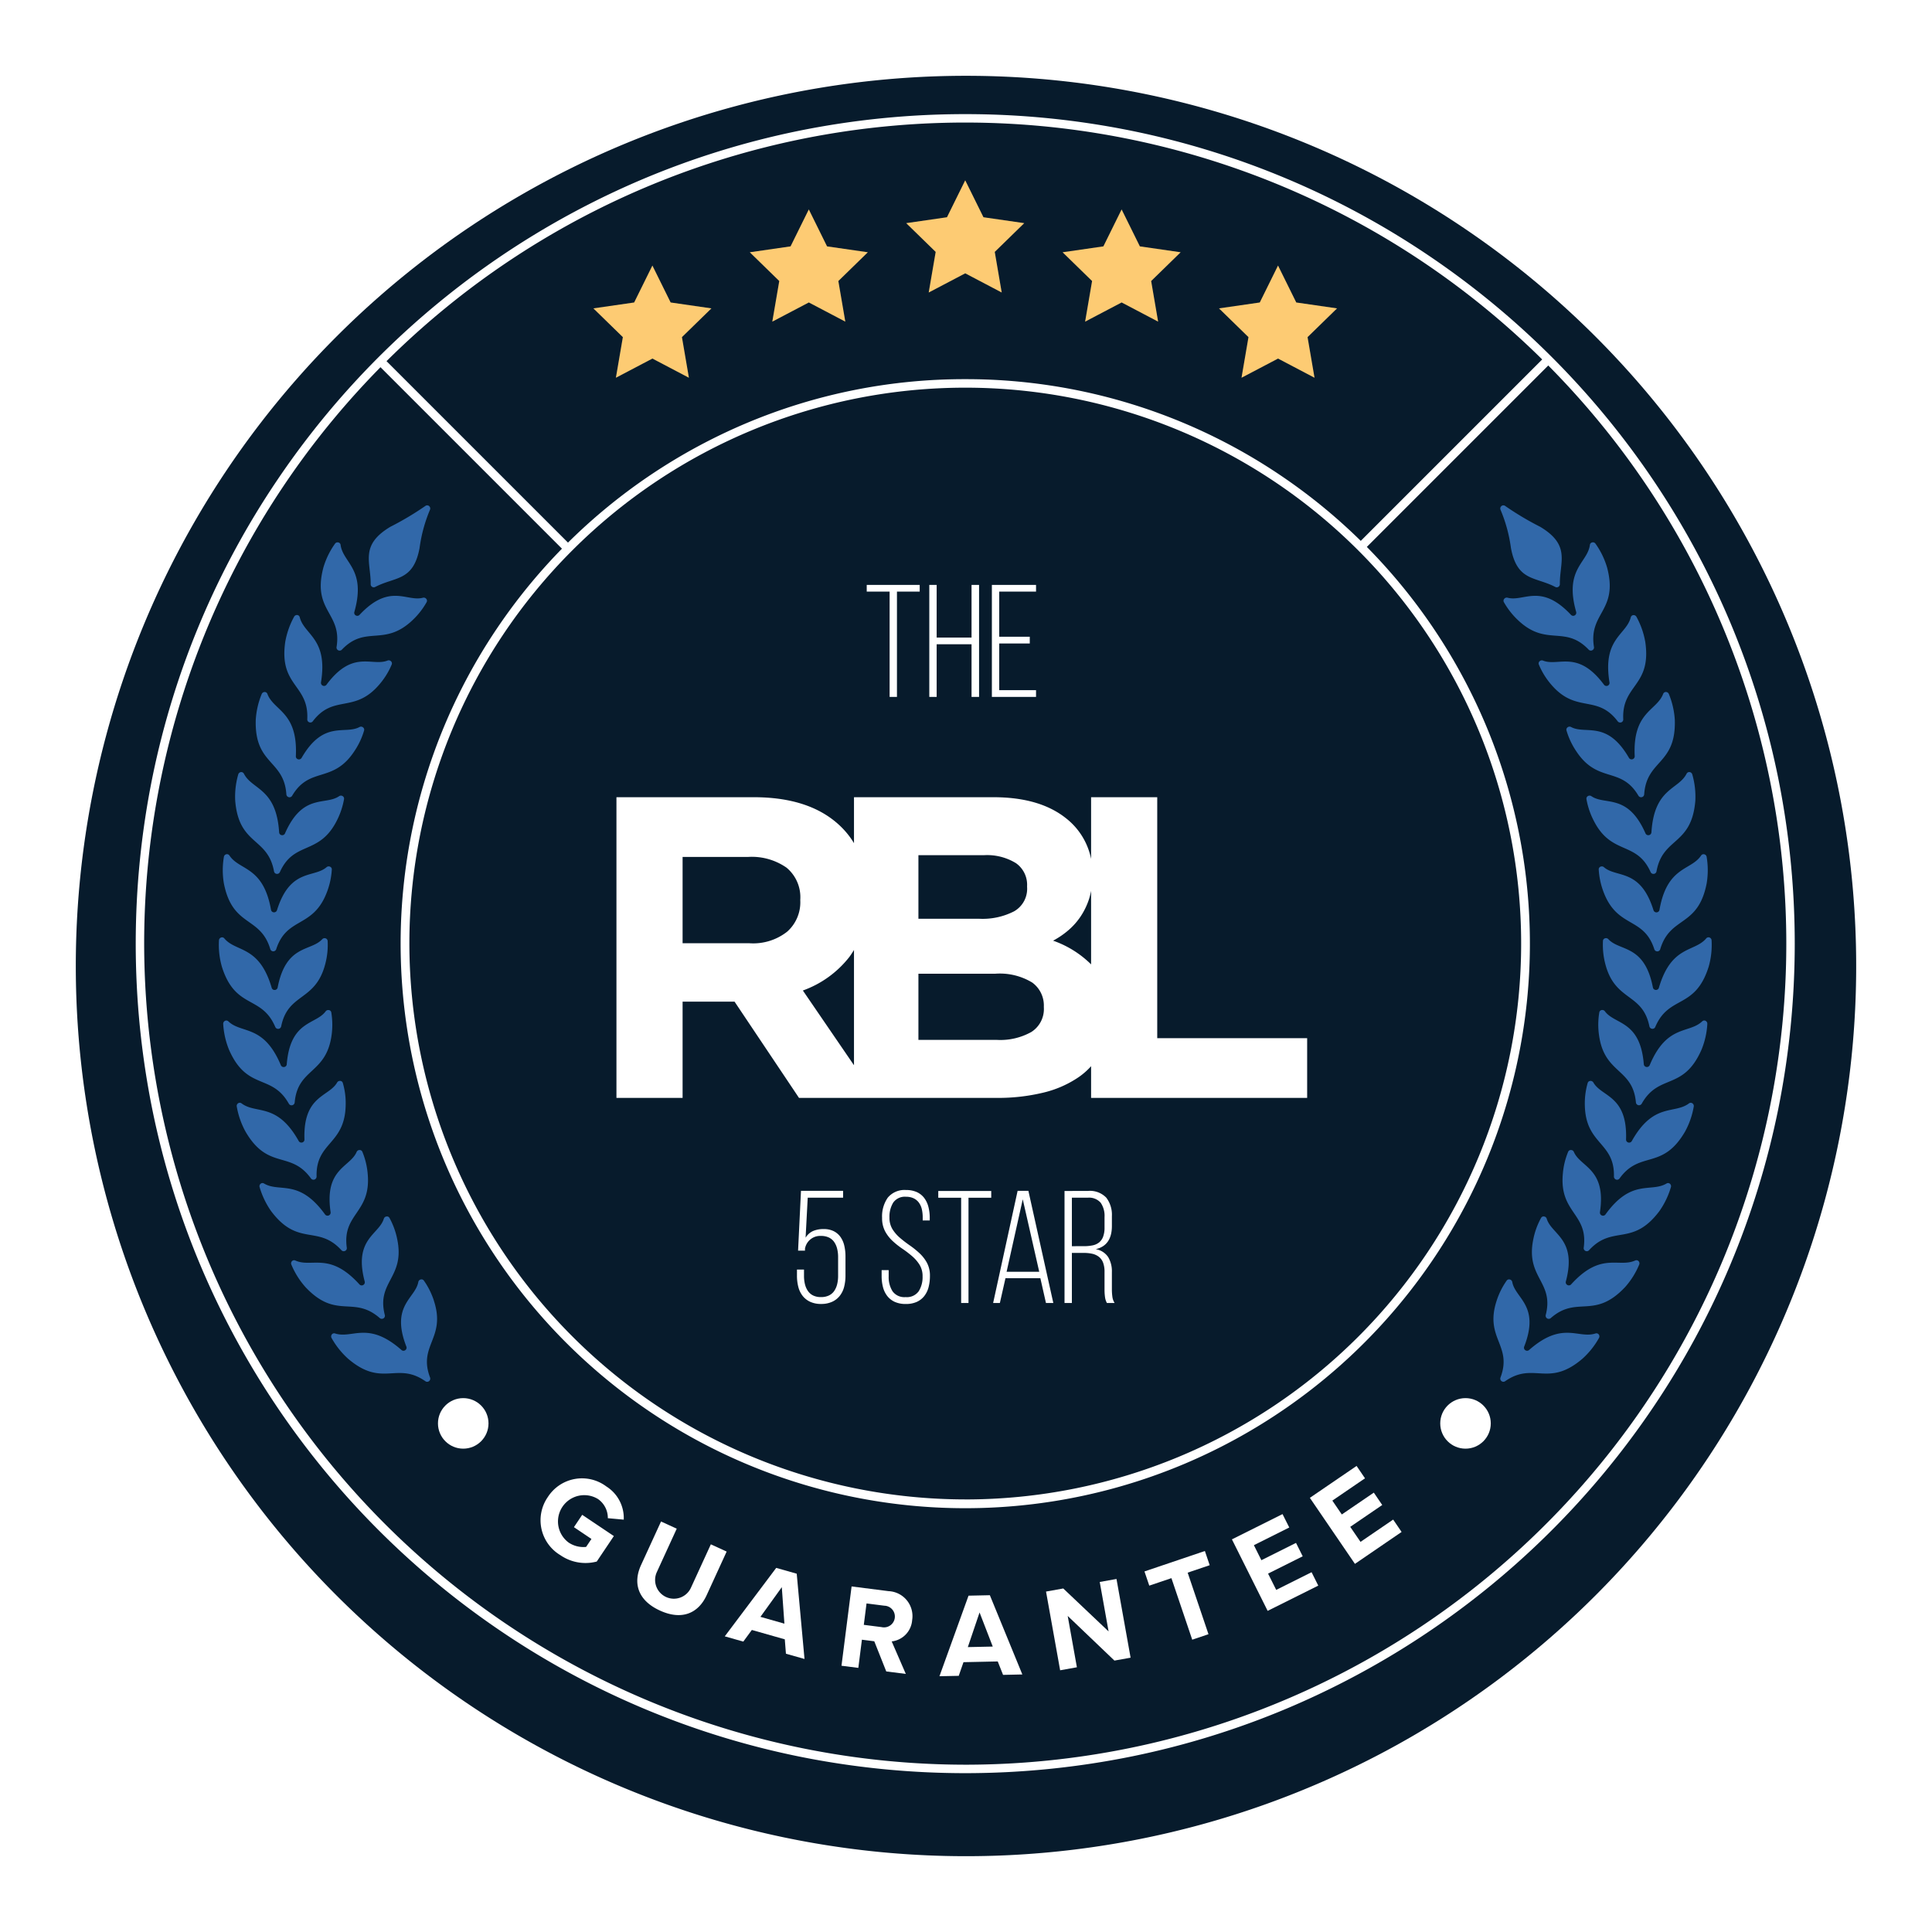
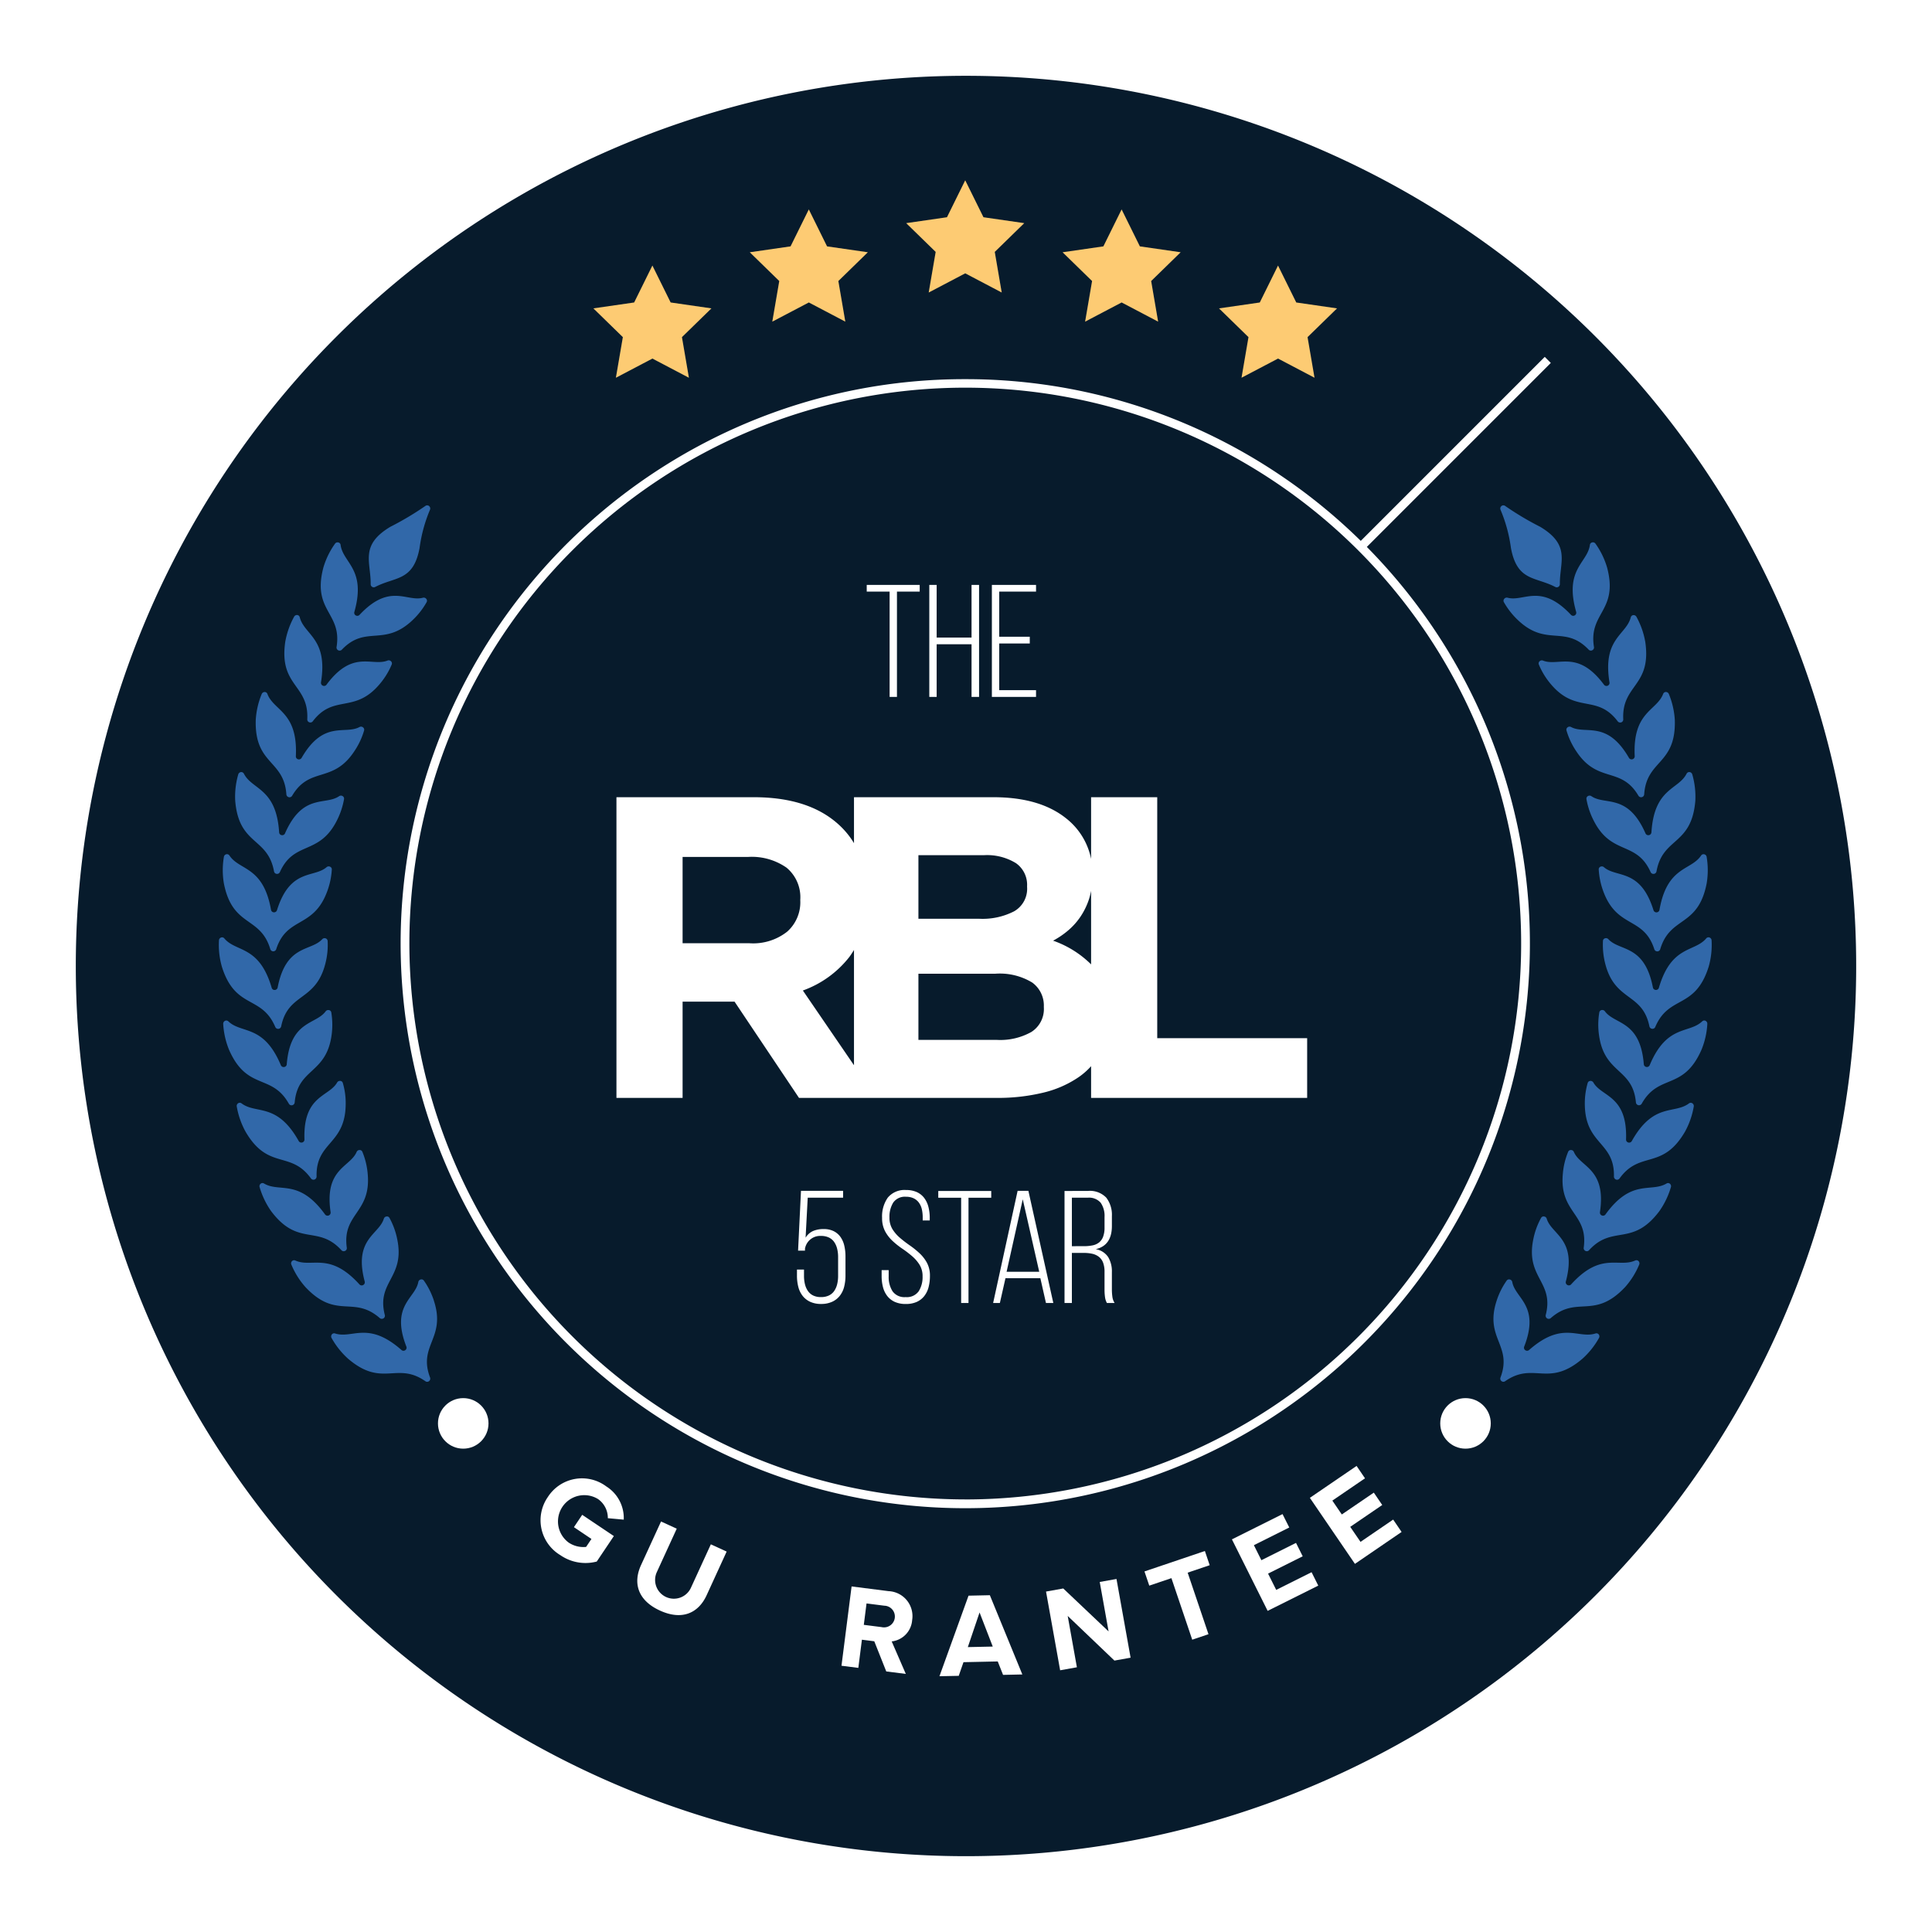
<svg xmlns="http://www.w3.org/2000/svg" width="229.387" height="229.386" viewBox="0 0 229.387 229.386">
  <defs>
    <filter id="a" x="0" y="0" width="229.387" height="229.386" filterUnits="userSpaceOnUse">
      <feOffset dy="3" input="SourceAlpha" />
      <feGaussianBlur stdDeviation="3" result="b" />
      <feFlood flood-opacity="0.102" />
      <feComposite operator="in" in2="b" />
      <feComposite in="SourceGraphic" />
    </filter>
  </defs>
  <g transform="translate(-398 -2579)">
    <g transform="matrix(1, 0, 0, 1, 398, 2579)" filter="url(#a)">
      <path d="M105.693,0A105.693,105.693,0,1,1,0,105.693,105.693,105.693,0,0,1,105.693,0Z" transform="translate(9 6)" fill="#071b2c" />
    </g>
    <g transform="translate(423.985 2638.999)">
      <path d="M871.683,496.764a.362.362,0,0,0,.206.384.369.369,0,0,0,.428-.081c2.844-2.972,5.01-.279,8.406-3.516a8.963,8.963,0,0,0,1.656-2.123.341.341,0,0,0-.043-.391.381.381,0,0,0-.388-.135c-1.923.533-3.936-1.8-7.529,2.03a.361.361,0,0,1-.445.078.356.356,0,0,1-.178-.418c1.442-5.085-1.34-5.805-1.631-7.946a.342.342,0,0,0-.276-.308.368.368,0,0,0-.4.167,9.4,9.4,0,0,0-1.372,2.823C868.754,492.516,872.356,492.652,871.683,496.764Zm-3.227,8.936a.366.366,0,0,0,.413-.135c2.489-3.271,4.953-.833,7.959-4.436a8.784,8.784,0,0,0,1.406-2.3.348.348,0,0,0-.088-.382.38.38,0,0,0-.4-.087c-1.843.748-4.12-1.348-7.249,2.862a.359.359,0,0,1-.435.128.367.367,0,0,1-.227-.4c.852-5.216-1.971-5.615-2.519-7.712a.343.343,0,0,0-.3-.28.383.383,0,0,0-.379.214,9.709,9.709,0,0,0-1.044,2.961c-.77,5.312,2.818,5.039,2.614,9.2A.361.361,0,0,0,868.456,505.7Zm7.456-16.086a.36.36,0,0,0,.36.012c2.388-1.248,4.524-.651,5.267-4.619a17.637,17.637,0,0,1,1.238-4.55.379.379,0,0,0-.108-.439.355.355,0,0,0-.444-.01,35.55,35.55,0,0,1-4.159,2.477c-3.662,2.2-2.3,4.166-2.331,6.816A.357.357,0,0,0,875.912,489.615ZM864.259,523.4a.365.365,0,0,0,.323.294.37.37,0,0,0,.375-.221c1.685-3.747,4.644-1.925,6.762-6.11a9.08,9.08,0,0,0,.854-2.551.346.346,0,0,0-.169-.354.376.376,0,0,0-.41.005c-1.637,1.137-4.314-.392-6.428,4.413a.357.357,0,0,1-.4.218.352.352,0,0,1-.3-.332c-.335-5.276-3.188-5.032-4.178-6.954a.353.353,0,0,0-.363-.2.382.382,0,0,0-.319.293,9.508,9.508,0,0,0-.355,3.115C860.094,520.363,863.517,519.292,864.259,523.4Zm1.753-8.812a.364.364,0,0,0,.4-.176c2.093-3.536,4.836-1.388,7.4-5.308a8.8,8.8,0,0,0,1.142-2.438.348.348,0,0,0-.132-.372.373.373,0,0,0-.406-.042c-1.747.951-4.252-.874-6.88,3.662a.364.364,0,0,1-.42.172.355.355,0,0,1-.265-.366c.25-5.281-2.6-5.358-3.373-7.38a.346.346,0,0,0-.337-.242.392.392,0,0,0-.352.256,9.592,9.592,0,0,0-.7,3.054c-.156,5.376,3.361,4.695,3.636,8.852A.364.364,0,0,0,866.011,514.583Zm161.785,4.174a.358.358,0,0,1-.306.332.365.365,0,0,1-.4-.218c-2.116-4.806-4.789-3.276-6.425-4.413a.382.382,0,0,0-.413-.005.342.342,0,0,0-.169.354,8.89,8.89,0,0,0,.859,2.551c2.115,4.185,5.072,2.363,6.757,6.11a.368.368,0,0,0,.375.221.363.363,0,0,0,.325-.294c.74-4.1,4.166-3.032,4.611-8.386a9.559,9.559,0,0,0-.357-3.115.38.38,0,0,0-.319-.293.354.354,0,0,0-.366.2C1030.986,513.726,1028.133,513.478,1027.8,518.757Zm.958,9.2a.367.367,0,0,1-.713.036c-1.563-5.01-4.394-3.79-5.893-5.11a.387.387,0,0,0-.408-.047.34.34,0,0,0-.2.33,8.982,8.982,0,0,0,.56,2.637c1.642,4.4,4.777,2.919,6.039,6.824a.366.366,0,0,0,.35.262.358.358,0,0,0,.352-.256c1.191-3.991,4.484-2.548,5.515-7.813a9.49,9.49,0,0,0,0-3.135.376.376,0,0,0-.285-.324.352.352,0,0,0-.384.158C1032.485,523.321,1029.669,522.755,1028.755,527.96Zm-17.635-42.953c.742,3.968,2.881,3.371,5.269,4.619a.37.37,0,0,0,.538-.326c-.036-2.65,1.33-4.618-2.331-6.816a34.918,34.918,0,0,1-4.158-2.477.358.358,0,0,0-.447.01.377.377,0,0,0-.11.439A17.608,17.608,0,0,1,1011.119,485.007Zm14.694,24.708a.365.365,0,0,1-.272.366.359.359,0,0,1-.415-.172c-2.633-4.538-5.136-2.711-6.881-3.662a.37.37,0,0,0-.4.042.338.338,0,0,0-.132.372,8.755,8.755,0,0,0,1.14,2.438c2.565,3.92,5.31,1.773,7.4,5.308a.368.368,0,0,0,.685-.152c.279-4.158,3.8-3.477,3.636-8.852a9.633,9.633,0,0,0-.7-3.054.39.39,0,0,0-.353-.256.349.349,0,0,0-.336.242C1028.4,504.357,1025.558,504.432,1025.813,509.715Zm-2.993-8.759a.365.365,0,0,1-.658.269c-3.132-4.21-5.406-2.113-7.247-2.862a.385.385,0,0,0-.4.087.345.345,0,0,0-.086.382,8.8,8.8,0,0,0,1.4,2.3c3.011,3.6,5.472,1.164,7.959,4.436a.373.373,0,0,0,.419.135.361.361,0,0,0,.245-.361c-.2-4.16,3.391-3.887,2.614-9.2a9.619,9.619,0,0,0-1.039-2.961.391.391,0,0,0-.38-.214.348.348,0,0,0-.307.28C1024.794,495.342,1021.968,495.74,1022.82,500.957ZM1010.709,490.9a.376.376,0,0,0-.385.135.34.34,0,0,0-.046.391,9.057,9.057,0,0,0,1.658,2.123c3.394,3.237,5.564.544,8.407,3.516a.363.363,0,0,0,.424.081.368.368,0,0,0,.211-.384c-.671-4.112,2.927-4.249,1.559-9.437a9.473,9.473,0,0,0-1.369-2.823.373.373,0,0,0-.4-.167.342.342,0,0,0-.276.308c-.291,2.139-3.074,2.862-1.629,7.946a.364.364,0,0,1-.178.418.359.359,0,0,1-.445-.078C1014.645,489.105,1012.637,491.434,1010.709,490.9ZM863.82,532.637a.369.369,0,0,0,.7-.006c1.264-3.905,4.4-2.426,6.039-6.824a8.876,8.876,0,0,0,.561-2.637.335.335,0,0,0-.208-.33.379.379,0,0,0-.406.05c-1.5,1.316-4.326.1-5.893,5.106a.366.366,0,0,1-.711-.036c-.918-5.206-3.732-4.639-4.929-6.439a.353.353,0,0,0-.386-.158.377.377,0,0,0-.282.324,9.444,9.444,0,0,0,0,3.135C859.341,530.089,862.634,528.646,863.82,532.637Zm168.423,18.314c-1.729,1.3-4.19-.15-6.775,4.463a.364.364,0,0,1-.424.169.356.356,0,0,1-.258-.369c.174-5.247-2.909-5.026-3.884-6.759a.383.383,0,0,0-.373-.18.337.337,0,0,0-.3.246,8.8,8.8,0,0,0-.337,2.671c.113,4.691,3.55,4.32,3.455,8.43a.374.374,0,0,0,.248.363.356.356,0,0,0,.414-.126c2.434-3.38,5.076-.927,7.781-5.567a9.554,9.554,0,0,0,1.033-2.962.382.382,0,0,0-.167-.4A.343.343,0,0,0,1032.243,550.951Zm-2.658,9.507c-1.87,1.1-4.145-.62-7.241,3.67a.367.367,0,0,1-.657-.278c.772-5.187-2.321-5.321-3.1-7.152a.368.368,0,0,0-.341-.22.339.339,0,0,0-.334.208,8.677,8.677,0,0,0-.632,2.615c-.431,4.67,3.043,4.7,2.479,8.771a.362.362,0,0,0,.2.382.357.357,0,0,0,.428-.074c2.81-3.084,5.137-.355,8.363-4.657a9.659,9.659,0,0,0,1.357-2.824.377.377,0,0,0-.115-.418A.342.342,0,0,0,1029.585,560.458Zm-3.724,9.142c-1.972.882-4.049-1.085-7.6,2.835a.36.36,0,0,1-.448.067.366.366,0,0,1-.174-.418c1.348-5.072-1.7-5.549-2.274-7.457a.374.374,0,0,0-.319-.26.334.334,0,0,0-.35.173,8.746,8.746,0,0,0-.92,2.524c-.951,4.6,2.489,5.011,1.477,8.991a.367.367,0,0,0,.592.38c3.132-2.746,5.146.231,8.83-3.684a9.438,9.438,0,0,0,1.664-2.654.384.384,0,0,0-.068-.429A.349.349,0,0,0,1025.861,569.6Zm9.081-38a.383.383,0,0,0-.247-.356.349.349,0,0,0-.4.118c-1.394,1.649-4.124.778-5.61,5.853a.358.358,0,0,1-.374.257.365.365,0,0,1-.339-.3c-1-5.151-3.95-4.255-5.289-5.73a.384.384,0,0,0-.4-.1.337.337,0,0,0-.24.308,9,9,0,0,0,.265,2.683c1.149,4.555,4.425,3.427,5.249,7.452a.369.369,0,0,0,.32.3.36.36,0,0,0,.378-.217c1.623-3.836,4.735-2.038,6.342-7.159A9.458,9.458,0,0,0,1034.942,531.6Zm-13.8,46.664c-2.06.653-3.9-1.535-7.871,1.96a.363.363,0,0,1-.454.017.354.354,0,0,1-.122-.433c1.9-4.892-1.076-5.7-1.421-7.666a.383.383,0,0,0-.293-.294.342.342,0,0,0-.367.133,8.837,8.837,0,0,0-1.2,2.408c-1.451,4.463,1.912,5.255.463,9.1a.37.37,0,0,0,.116.423.358.358,0,0,0,.433.02c3.413-2.384,5.1.806,9.18-2.672a9.6,9.6,0,0,0,1.958-2.452.381.381,0,0,0-.021-.433A.342.342,0,0,0,1021.141,578.267Zm13.085-37.128a.348.348,0,0,0-.406.068c-1.566,1.491-4.19.325-6.228,5.2a.363.363,0,0,1-.4.212.358.358,0,0,1-.3-.337c-.428-5.231-3.455-4.664-4.625-6.282a.387.387,0,0,0-.389-.135.332.332,0,0,0-.27.28,8.785,8.785,0,0,0-.034,2.692c.639,4.65,4.01,3.894,4.382,7.988a.369.369,0,0,0,.685.161c2.034-3.634,4.939-1.494,7.1-6.408a9.41,9.41,0,0,0,.692-3.057A.387.387,0,0,0,1034.226,541.139Zm-165.577,18.72a.362.362,0,0,0,.418.126.379.379,0,0,0,.244-.363c-.1-4.11,3.345-3.739,3.453-8.43a8.481,8.481,0,0,0-.337-2.671.333.333,0,0,0-.3-.246.384.384,0,0,0-.372.18c-.975,1.734-4.056,1.512-3.884,6.759a.354.354,0,0,1-.26.369.363.363,0,0,1-.422-.169c-2.585-4.613-5.044-3.159-6.776-4.463a.343.343,0,0,0-.413-.023.377.377,0,0,0-.164.4,9.555,9.555,0,0,0,1.034,2.962C863.572,558.932,866.216,556.479,868.649,559.859Zm14.6,14.532a8.9,8.9,0,0,0-1.2-2.408.349.349,0,0,0-.371-.133.38.38,0,0,0-.288.294c-.348,1.962-3.323,2.774-1.423,7.666a.354.354,0,0,1-.123.433.36.36,0,0,1-.452-.017c-3.968-3.495-5.81-1.306-7.872-1.96a.341.341,0,0,0-.4.114.385.385,0,0,0-.022.433,9.6,9.6,0,0,0,1.958,2.452c4.083,3.478,5.77.288,9.181,2.672a.357.357,0,0,0,.433-.02.376.376,0,0,0,.115-.423C881.334,579.646,884.7,578.854,883.246,574.391Zm-17.224-23.4a.364.364,0,0,0,.4.172.373.373,0,0,0,.286-.333c.367-4.094,3.743-3.339,4.382-7.988a9.012,9.012,0,0,0-.034-2.692.335.335,0,0,0-.276-.28.391.391,0,0,0-.389.135c-1.166,1.617-4.193,1.051-4.625,6.282a.35.35,0,0,1-.3.337.361.361,0,0,1-.4-.212c-2.04-4.875-4.662-3.709-6.226-5.2a.351.351,0,0,0-.408-.068.388.388,0,0,0-.21.382,9.568,9.568,0,0,0,.693,3.057C861.079,549.492,863.986,547.353,866.022,550.987Zm-1.613-9.115a.357.357,0,0,0,.379.217.367.367,0,0,0,.318-.3c.822-4.026,4.1-2.9,5.246-7.453a8.773,8.773,0,0,0,.269-2.683.346.346,0,0,0-.242-.308.383.383,0,0,0-.4.1c-1.34,1.475-4.289.579-5.292,5.73a.361.361,0,0,1-.339.3.352.352,0,0,1-.369-.256c-1.488-5.076-4.22-4.2-5.614-5.854a.345.345,0,0,0-.4-.118.381.381,0,0,0-.249.356,9.415,9.415,0,0,0,.347,3.109C859.671,539.834,862.784,538.036,864.408,541.872Zm8.286,26.582a.358.358,0,0,0,.2-.382c-.563-4.073,2.914-4.1,2.482-8.771a8.768,8.768,0,0,0-.634-2.615.337.337,0,0,0-.334-.208.371.371,0,0,0-.343.22c-.77,1.831-3.866,1.965-3.093,7.152a.368.368,0,0,1-.658.278c-3.1-4.29-5.37-2.57-7.237-3.67a.341.341,0,0,0-.412.023.375.375,0,0,0-.117.418,9.678,9.678,0,0,0,1.353,2.824c3.227,4.3,5.556,1.573,8.363,4.657A.362.362,0,0,0,872.695,568.454Zm4.559,8.01a.369.369,0,0,0,.153-.408c-1.014-3.98,2.43-4.395,1.475-8.991a8.79,8.79,0,0,0-.918-2.524.334.334,0,0,0-.352-.173.374.374,0,0,0-.319.26c-.572,1.908-3.619,2.384-2.272,7.457a.366.366,0,0,1-.174.418.359.359,0,0,1-.448-.067c-3.552-3.919-5.629-1.953-7.6-2.835a.349.349,0,0,0-.411.068.384.384,0,0,0-.067.429,9.458,9.458,0,0,0,1.665,2.654c3.682,3.915,5.694.937,8.83,3.684A.366.366,0,0,0,877.254,576.464Z" transform="translate(-857.709 -479.935)" fill="#3168a9" fill-rule="evenodd" />
    </g>
    <g transform="translate(466.907 2668.353)" style="isolation:isolate">
      <path d="M35.139,0,26.418-12.75a12.263,12.263,0,0,0,5.533-4,11.194,11.194,0,0,0,2.117-7.064v-.1q0-5.559-3.545-8.67T20.6-35.7H4.284V0h7.854V-11.424h6.171L25.959,0ZM26.112-23.409a4.662,4.662,0,0,1-1.556,3.672,6.522,6.522,0,0,1-4.462,1.377H12.138V-28.611h7.8a7.207,7.207,0,0,1,4.539,1.275,4.555,4.555,0,0,1,1.632,3.825ZM62.781-9.792v-.1A8.154,8.154,0,0,0,61-15.479a12.03,12.03,0,0,0-4.874-3.188,9.9,9.9,0,0,0,1.8-1.224A8.1,8.1,0,0,0,59.4-21.548a8.449,8.449,0,0,0,1.013-2.117,8.77,8.77,0,0,0,.38-2.7v-.1A8.164,8.164,0,0,0,57.661-33.2q-3.131-2.5-8.629-2.5H32.487V0H49.441a22.758,22.758,0,0,0,5.473-.612A12.64,12.64,0,0,0,59.14-2.448a8.319,8.319,0,0,0,2.7-3.06A9.263,9.263,0,0,0,62.781-9.792ZM53.04-25.041a3.082,3.082,0,0,1-1.53,2.882,8.186,8.186,0,0,1-4.131.892H40.137v-7.548h7.752a6.55,6.55,0,0,1,3.825.943,3.142,3.142,0,0,1,1.326,2.729Zm1.989,14.28A3.23,3.23,0,0,1,53.55-7.829a7.548,7.548,0,0,1-4.08.944H40.137v-7.854h9.078a7.412,7.412,0,0,1,4.437,1.046,3.367,3.367,0,0,1,1.377,2.83ZM86.292,0V-7.089h-17.8V-35.7H60.639V0Z" transform="translate(0 41)" fill="#fff" />
    </g>
    <path d="M66.505-.508a66.7,66.7,0,0,1,37.468,11.445,67.208,67.208,0,0,1,24.279,29.483,66.926,66.926,0,0,1-6.179,63.553A67.207,67.207,0,0,1,92.59,128.252a66.926,66.926,0,0,1-63.553-6.179A67.207,67.207,0,0,1,4.758,92.59a66.926,66.926,0,0,1,6.179-63.553A67.208,67.208,0,0,1,40.421,4.758,66.594,66.594,0,0,1,66.505-.508Zm0,133.011a66,66,0,1,0-66-66A66.072,66.072,0,0,0,66.505,132.5Z" transform="translate(446.101 2624.526)" fill="#fff" />
-     <path d="M97.986-.5a99.213,99.213,0,0,1,19.848,2A97.949,97.949,0,0,1,153.051,16.32a98.773,98.773,0,0,1,35.682,43.331,98,98,0,0,1,5.739,18.488,99.442,99.442,0,0,1,0,39.7,97.949,97.949,0,0,1-14.819,35.217,98.773,98.773,0,0,1-43.331,35.682,98,98,0,0,1-18.488,5.739,99.442,99.442,0,0,1-39.7,0,97.949,97.949,0,0,1-35.217-14.819A98.773,98.773,0,0,1,7.24,136.322,98,98,0,0,1,1.5,117.834a99.442,99.442,0,0,1,0-39.7A97.949,97.949,0,0,1,16.32,42.921,98.773,98.773,0,0,1,59.651,7.24,98,98,0,0,1,78.138,1.5,99.213,99.213,0,0,1,97.986-.5Zm0,195.973A97.486,97.486,0,1,0,.5,97.986,97.6,97.6,0,0,0,97.986,195.473Z" transform="translate(414.617 2593.05)" fill="#fff" />
    <g transform="translate(443.445 2621.732)">
      <path d="M.359,22.581l-.718-.718L21.863-.359l.718.718Z" transform="translate(116.101 0)" fill="#fff" />
-       <path d="M21.863,22.581-.359.359.359-.359,22.581,21.863Z" transform="translate(0 0.418)" fill="#fff" />
    </g>
    <path d="M3.059,0V-12.5H.342v-.8H6.631v.8h-2.7V0ZM8.645-6.251V0H7.771V-13.3h.874v6.251h4.142V-13.3h.893V0h-.893V-6.251ZM19.7-7.144v.8H16.074V-.8h4.37V0H15.2V-13.3h5.244v.8h-4.37v5.358Z" transform="translate(500.565 2661.744)" fill="#fff" />
    <path d="M1.748-7.752a1.968,1.968,0,0,1,.874-.789A3.107,3.107,0,0,1,3.9-8.778a2.607,2.607,0,0,1,1.178.247,2.173,2.173,0,0,1,.807.684,2.913,2.913,0,0,1,.456,1.036,5.526,5.526,0,0,1,.142,1.282v2.28a5.282,5.282,0,0,1-.162,1.34A2.871,2.871,0,0,1,5.8-.845a2.435,2.435,0,0,1-.9.7A3.083,3.083,0,0,1,3.591.114a3.019,3.019,0,0,1-1.3-.257,2.453,2.453,0,0,1-.893-.7A2.871,2.871,0,0,1,.884-1.91a5.282,5.282,0,0,1-.161-1.34v-.722h.836v.76a4.066,4.066,0,0,0,.114.988,2.409,2.409,0,0,0,.352.8,1.622,1.622,0,0,0,.618.532,2.067,2.067,0,0,0,.931.19,2.129,2.129,0,0,0,.941-.19,1.6,1.6,0,0,0,.627-.532,2.409,2.409,0,0,0,.352-.8,4.066,4.066,0,0,0,.114-.988V-5.453a4.066,4.066,0,0,0-.114-.988,2.409,2.409,0,0,0-.352-.8,1.6,1.6,0,0,0-.627-.532,2.129,2.129,0,0,0-.941-.19,1.829,1.829,0,0,0-1.9,1.52v.228H.855L1.2-13.319h5v.817H2Zm11.913-5.662a3.053,3.053,0,0,1,1.292.247,2.3,2.3,0,0,1,.874.693,2.964,2.964,0,0,1,.5,1.055,5.172,5.172,0,0,1,.161,1.33V-9.8h-.836v-.342a4.293,4.293,0,0,0-.1-.978,2.178,2.178,0,0,0-.342-.779,1.654,1.654,0,0,0-.618-.523,2.02,2.02,0,0,0-.912-.19,1.678,1.678,0,0,0-1.53.694,3.189,3.189,0,0,0-.446,1.757,2.593,2.593,0,0,0,.351,1.387,4.432,4.432,0,0,0,.893,1.035,14,14,0,0,0,1.159.893,10.355,10.355,0,0,1,1.159.931,4.491,4.491,0,0,1,.893,1.149,3.218,3.218,0,0,1,.351,1.558,5.172,5.172,0,0,1-.161,1.33,2.875,2.875,0,0,1-.513,1.055,2.366,2.366,0,0,1-.893.694,3.119,3.119,0,0,1-1.3.247,3.119,3.119,0,0,1-1.3-.247,2.366,2.366,0,0,1-.893-.694,2.875,2.875,0,0,1-.513-1.055,5.172,5.172,0,0,1-.161-1.33V-3.9h.836v.741A3.138,3.138,0,0,0,12.065-1.4,1.723,1.723,0,0,0,13.623-.7,1.723,1.723,0,0,0,15.181-1.4a3.138,3.138,0,0,0,.456-1.758,2.556,2.556,0,0,0-.352-1.368,4.432,4.432,0,0,0-.893-1.036,12.674,12.674,0,0,0-1.159-.884,9.611,9.611,0,0,1-1.159-.921,4.43,4.43,0,0,1-.893-1.159,3.317,3.317,0,0,1-.351-1.586A3.878,3.878,0,0,1,11.5-12.5,2.572,2.572,0,0,1,13.661-13.414ZM20.216,0V-12.5H17.5v-.8h6.289v.8h-2.7V0Zm5.263-2.945L24.814,0h-.8l2.907-13.319H28.2L31.16,0h-.874l-.665-2.945Zm.133-.76h3.876l-1.957-8.607Zm9.652-9.6a2.694,2.694,0,0,1,2.185.8,3.342,3.342,0,0,1,.665,2.2v1.159q0,2.318-1.919,2.755a2.214,2.214,0,0,1,1.472.931,3.276,3.276,0,0,1,.446,1.786V-1.6a6.392,6.392,0,0,0,.057.846A1.8,1.8,0,0,0,38.437,0h-.912A1.976,1.976,0,0,1,37.3-.675,6.216,6.216,0,0,1,37.24-1.6v-2.09a3.051,3.051,0,0,0-.171-1.1,1.579,1.579,0,0,0-.5-.694,2.005,2.005,0,0,0-.788-.361,4.607,4.607,0,0,0-1.026-.1H33.364V0H32.49V-13.3ZM34.77-6.745a5.157,5.157,0,0,0,1.045-.095,1.823,1.823,0,0,0,.77-.342,1.579,1.579,0,0,0,.485-.684,3.051,3.051,0,0,0,.171-1.1v-1.254a2.723,2.723,0,0,0-.456-1.681,1.816,1.816,0,0,0-1.539-.6H33.364v5.757Z" transform="translate(491.901 2733.705)" fill="#fff" />
    <g transform="translate(462.168 2753.052)">
      <g transform="translate(0 0)">
        <path d="M902.662,615.5a4.818,4.818,0,0,1,6.944-1.254,4.432,4.432,0,0,1,2.068,3.942l-1.89-.172a2.728,2.728,0,0,0-1.177-2.281,3.12,3.12,0,0,0-3.474,5.176,3.159,3.159,0,0,0,2.071.515l.634-.945-2.08-1.4.983-1.466,3.758,2.522-2.031,3.026a5.251,5.251,0,0,1-4.335-.768A4.826,4.826,0,0,1,902.662,615.5Z" transform="translate(-901.784 -611.812)" fill="#fff" />
        <path d="M915.5,624.374l2.375-5.177,1.864.855-2.35,5.125a2.228,2.228,0,1,0,4.05,1.857l2.35-5.125,1.877.86-2.374,5.177c-.979,2.136-2.924,3.029-5.552,1.824S914.521,626.51,915.5,624.374Z" transform="translate(-903.558 -612.602)" fill="#fff" />
-         <path d="M934.306,635.745l-.135-1.708-3.913-1.112-1.014,1.382-2.2-.625,6.108-8.127,2.435.691.924,10.124Zm-.49-7.9-2.538,3.523,2.846.808Z" transform="translate(-905.16 -613.451)" fill="#fff" />
        <path d="M948.355,638.189l-1.423-3.581-1.468-.187-.425,3.347-2-.255,1.2-9.416,4.4.561a2.967,2.967,0,0,1,2.79,3.44A2.746,2.746,0,0,1,949,634.626l1.676,3.858Zm1.013-6.369a1.283,1.283,0,0,0-1.238-1.435l-2.117-.269-.324,2.541,2.117.27A1.288,1.288,0,0,0,949.368,631.819Z" transform="translate(-907.297 -613.791)" fill="#fff" />
        <path d="M964.019,638.759l-.632-1.595-4.068.087-.563,1.62-2.29.048,3.453-9.565,2.531-.054,3.858,9.409Zm-2.791-7.411-1.392,4.113,2.959-.063Z" transform="translate(-909.093 -613.952)" fill="#fff" />
        <path d="M979.193,636.763l-5.548-5.3,1.092,6.095-1.99.357-1.675-9.346,2.046-.367,5.382,5.1-1.052-5.872,1.99-.356,1.675,9.346Z" transform="translate(-911.045 -613.654)" fill="#fff" />
        <path d="M990.234,633.772l-2.471-7.308-2.629.889-.571-1.685,7.174-2.427.569,1.686-2.615.885,2.472,7.308Z" transform="translate(-912.848 -613.142)" fill="#fff" />
        <path d="M1000.79,629.673l-4.241-8.49,6.008-3,.8,1.591-4.2,2.1.89,1.783,4.112-2.054.794,1.591-4.112,2.054.966,1.935,4.2-2.1.794,1.591Z" transform="translate(-914.45 -612.466)" fill="#fff" />
        <path d="M1012.582,623.21l-5.352-7.839,5.547-3.788,1,1.469L1009.9,615.7l1.124,1.644,3.8-2.591,1,1.468-3.8,2.593,1.22,1.785,3.878-2.647,1,1.468Z" transform="translate(-915.878 -611.584)" fill="#fff" />
      </g>
    </g>
    <g transform="translate(468.456 2600.404)">
      <g transform="translate(18.57 3.458)">
        <path d="M937.483,450.424l4.332,2.277-.827-4.821,3.5-3.414-4.841-.7-2.166-4.386-2.166,4.386-4.841.7,3.5,3.414-.827,4.821Z" transform="translate(-930.477 -439.376)" fill="#fdcb73" />
        <g opacity="0.1">
          <path d="M937.483,450.424l4.332,2.277-.827-4.821,3.5-3.414-4.841-.7-2.166-4.386-2.166,4.386-4.841.7,3.5,3.414-.827,4.821Z" transform="translate(-930.477 -439.376)" fill="#fdcb73" />
        </g>
      </g>
      <g transform="translate(55.71 3.458)">
        <path d="M980.353,450.424l4.332,2.277-.826-4.821,3.5-3.414-4.841-.7-2.166-4.386-2.166,4.386-4.841.7,3.5,3.414-.827,4.821Z" transform="translate(-973.347 -439.376)" fill="#fdcb73" />
        <g opacity="0.1">
          <path d="M980.353,450.424l4.332,2.277-.826-4.821,3.5-3.414-4.841-.7-2.166-4.386-2.166,4.386-4.841.7,3.5,3.414-.827,4.821Z" transform="translate(-973.347 -439.376)" fill="#fdcb73" />
        </g>
      </g>
      <g transform="translate(0 10.12)">
        <path d="M916.048,458.114l4.332,2.277-.827-4.821,3.5-3.414-4.841-.7-2.166-4.386-2.166,4.386-4.841.7,3.5,3.414-.827,4.821Z" transform="translate(-909.042 -447.066)" fill="#fdcb73" />
        <g opacity="0.1">
          <path d="M916.048,458.114l4.332,2.277-.827-4.821,3.5-3.414-4.841-.7-2.166-4.386-2.166,4.386-4.841.7,3.5,3.414-.827,4.821Z" transform="translate(-909.042 -447.066)" fill="#fdcb73" />
        </g>
      </g>
      <g transform="translate(74.28 10.12)">
        <path d="M1001.788,458.114l4.332,2.277-.827-4.821,3.5-3.414-4.841-.7-2.166-4.386-2.166,4.386-4.841.7,3.5,3.414-.827,4.821Z" transform="translate(-994.782 -447.066)" fill="#fdcb73" />
        <g opacity="0.1">
-           <path d="M1001.788,458.114l4.332,2.277-.827-4.821,3.5-3.414-4.841-.7-2.166-4.386-2.166,4.386-4.841.7,3.5,3.414-.827,4.821Z" transform="translate(-994.782 -447.066)" fill="#fdcb73" />
-         </g>
+           </g>
      </g>
      <g transform="translate(37.14 0)">
        <path d="M958.918,446.433l4.332,2.277-.826-4.821,3.5-3.414-4.841-.7-2.166-4.386-2.166,4.386-4.841.7,3.5,3.414-.827,4.821Z" transform="translate(-951.912 -435.385)" fill="#fdcb73" />
        <g opacity="0.1">
          <path d="M958.918,446.433l4.332,2.277-.826-4.821,3.5-3.414-4.841-.7-2.166-4.386-2.166,4.386-4.841.7,3.5,3.414-.827,4.821Z" transform="translate(-951.912 -435.385)" fill="#fdcb73" />
        </g>
      </g>
    </g>
    <circle cx="3" cy="3" r="3" transform="translate(569 2745)" fill="#fff" />
    <circle cx="3" cy="3" r="3" transform="translate(450 2745)" fill="#fff" />
  </g>
</svg>